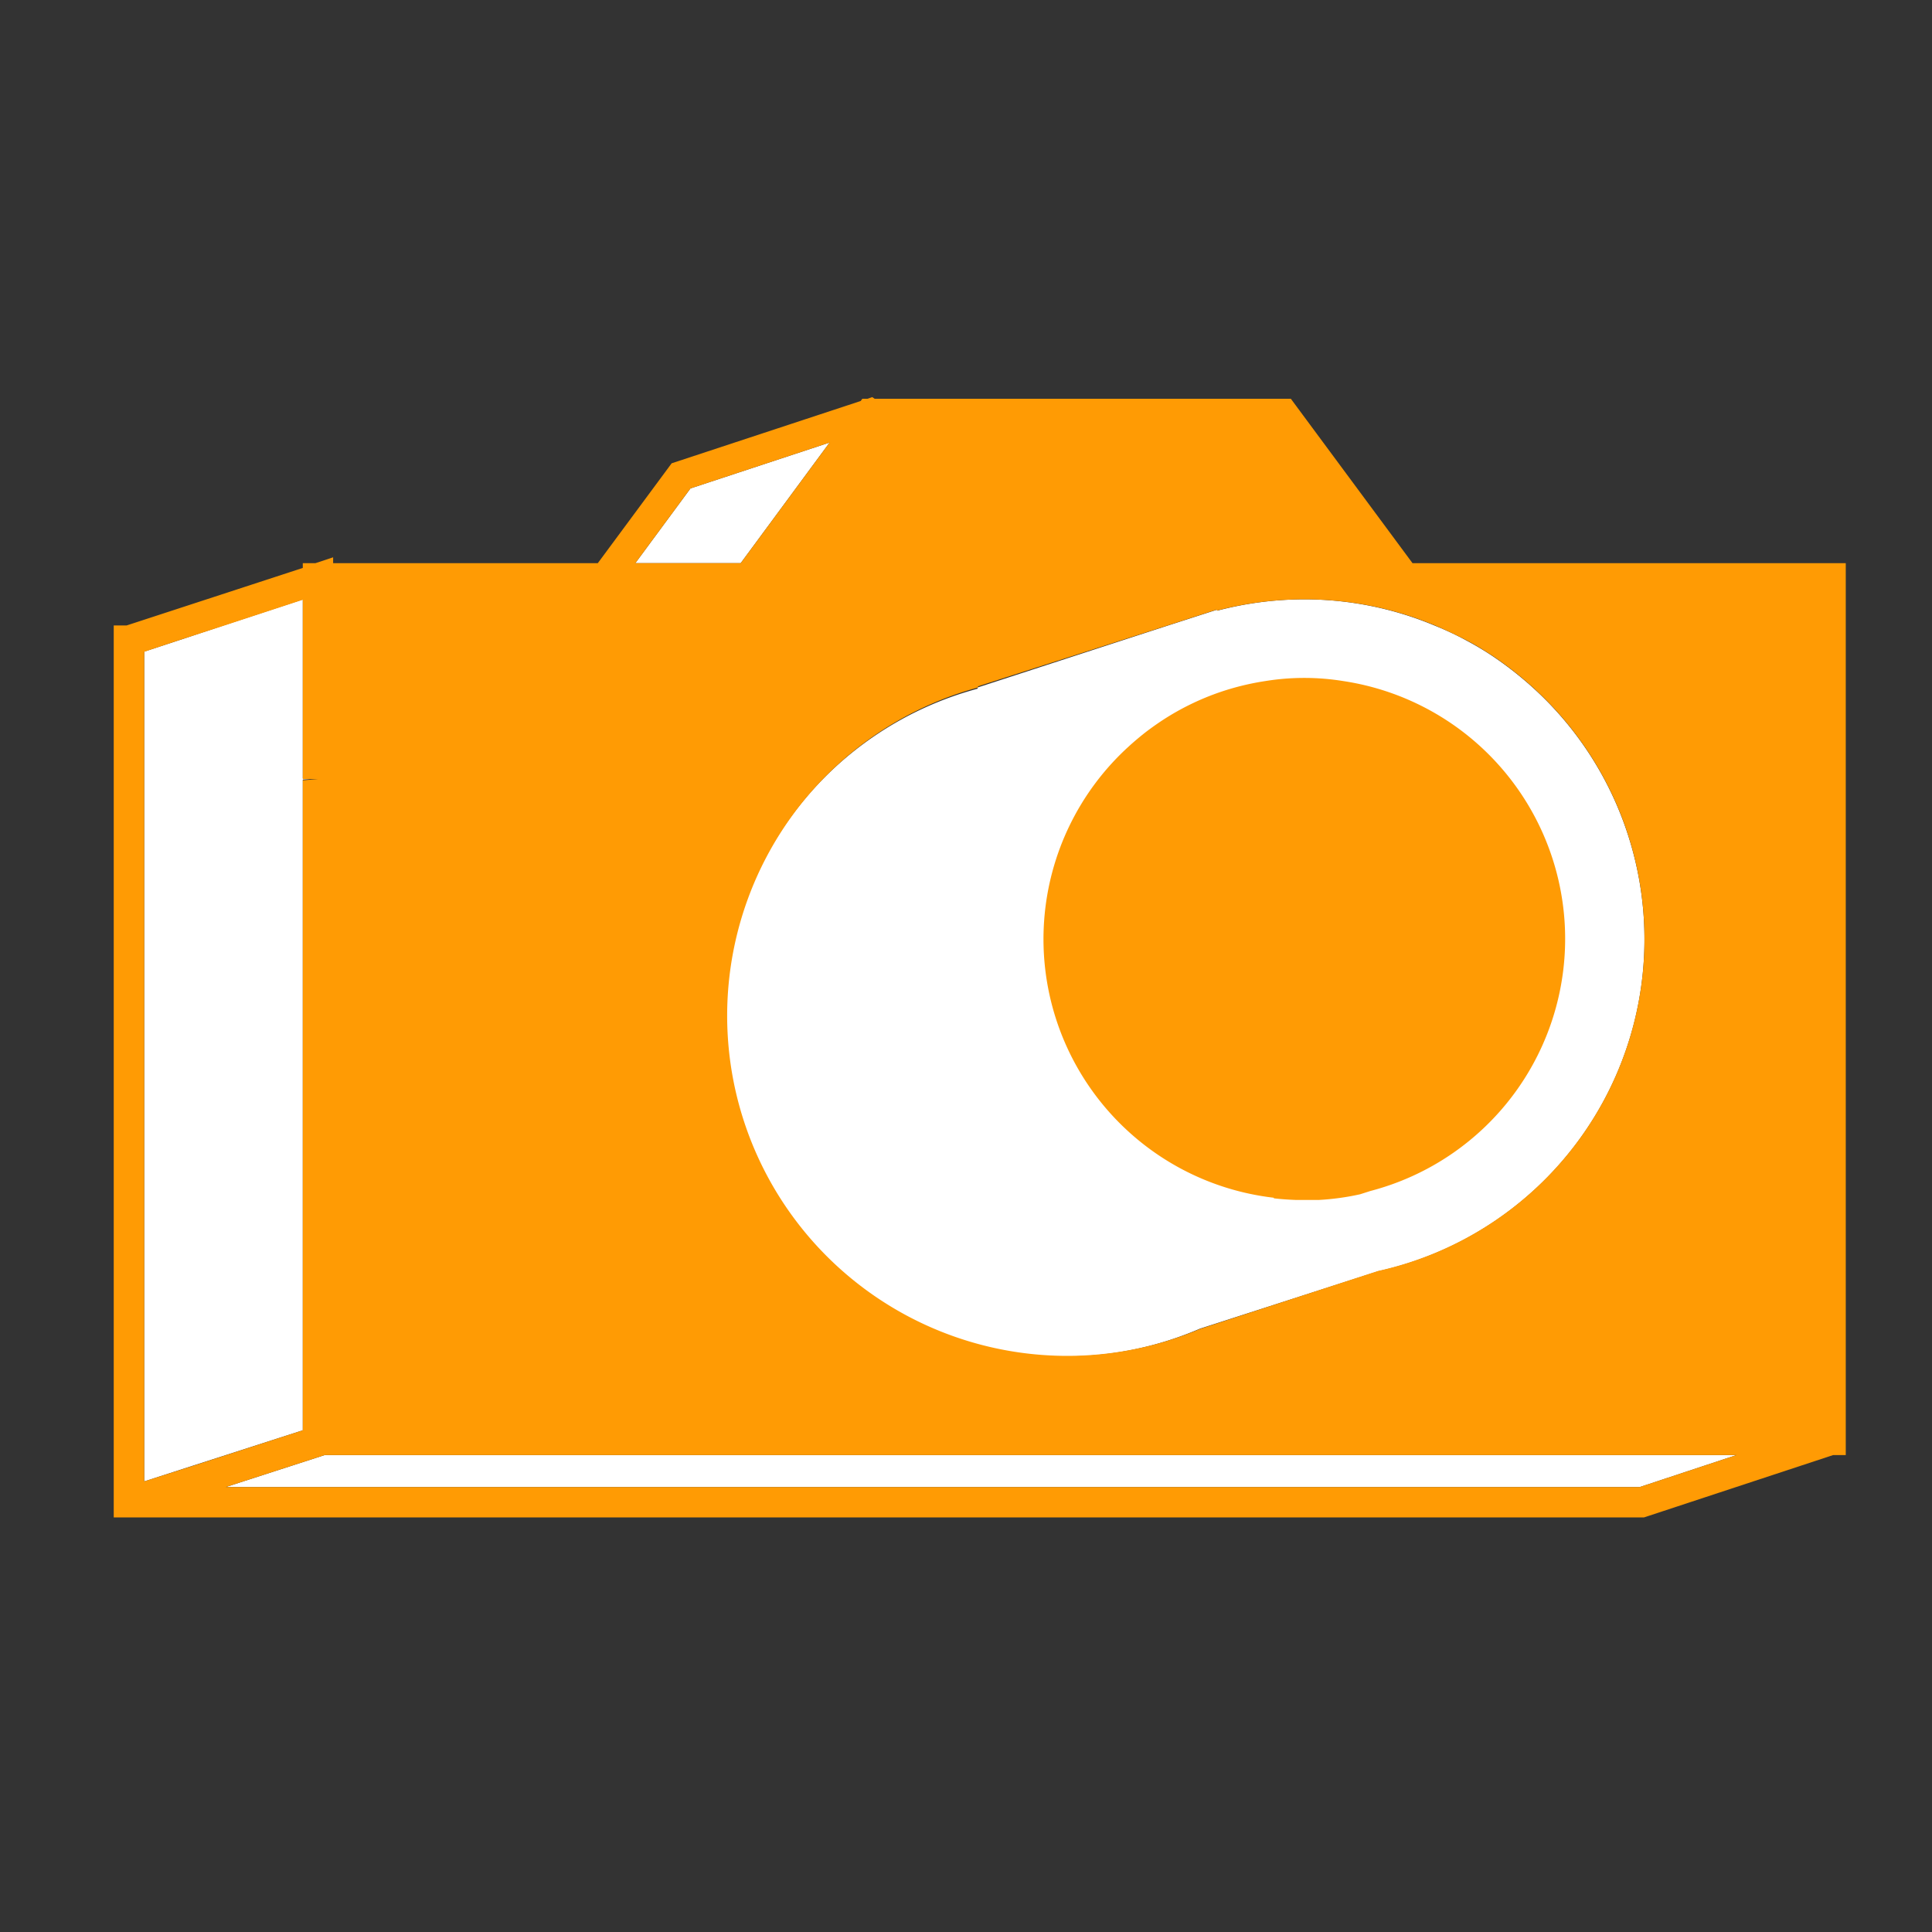
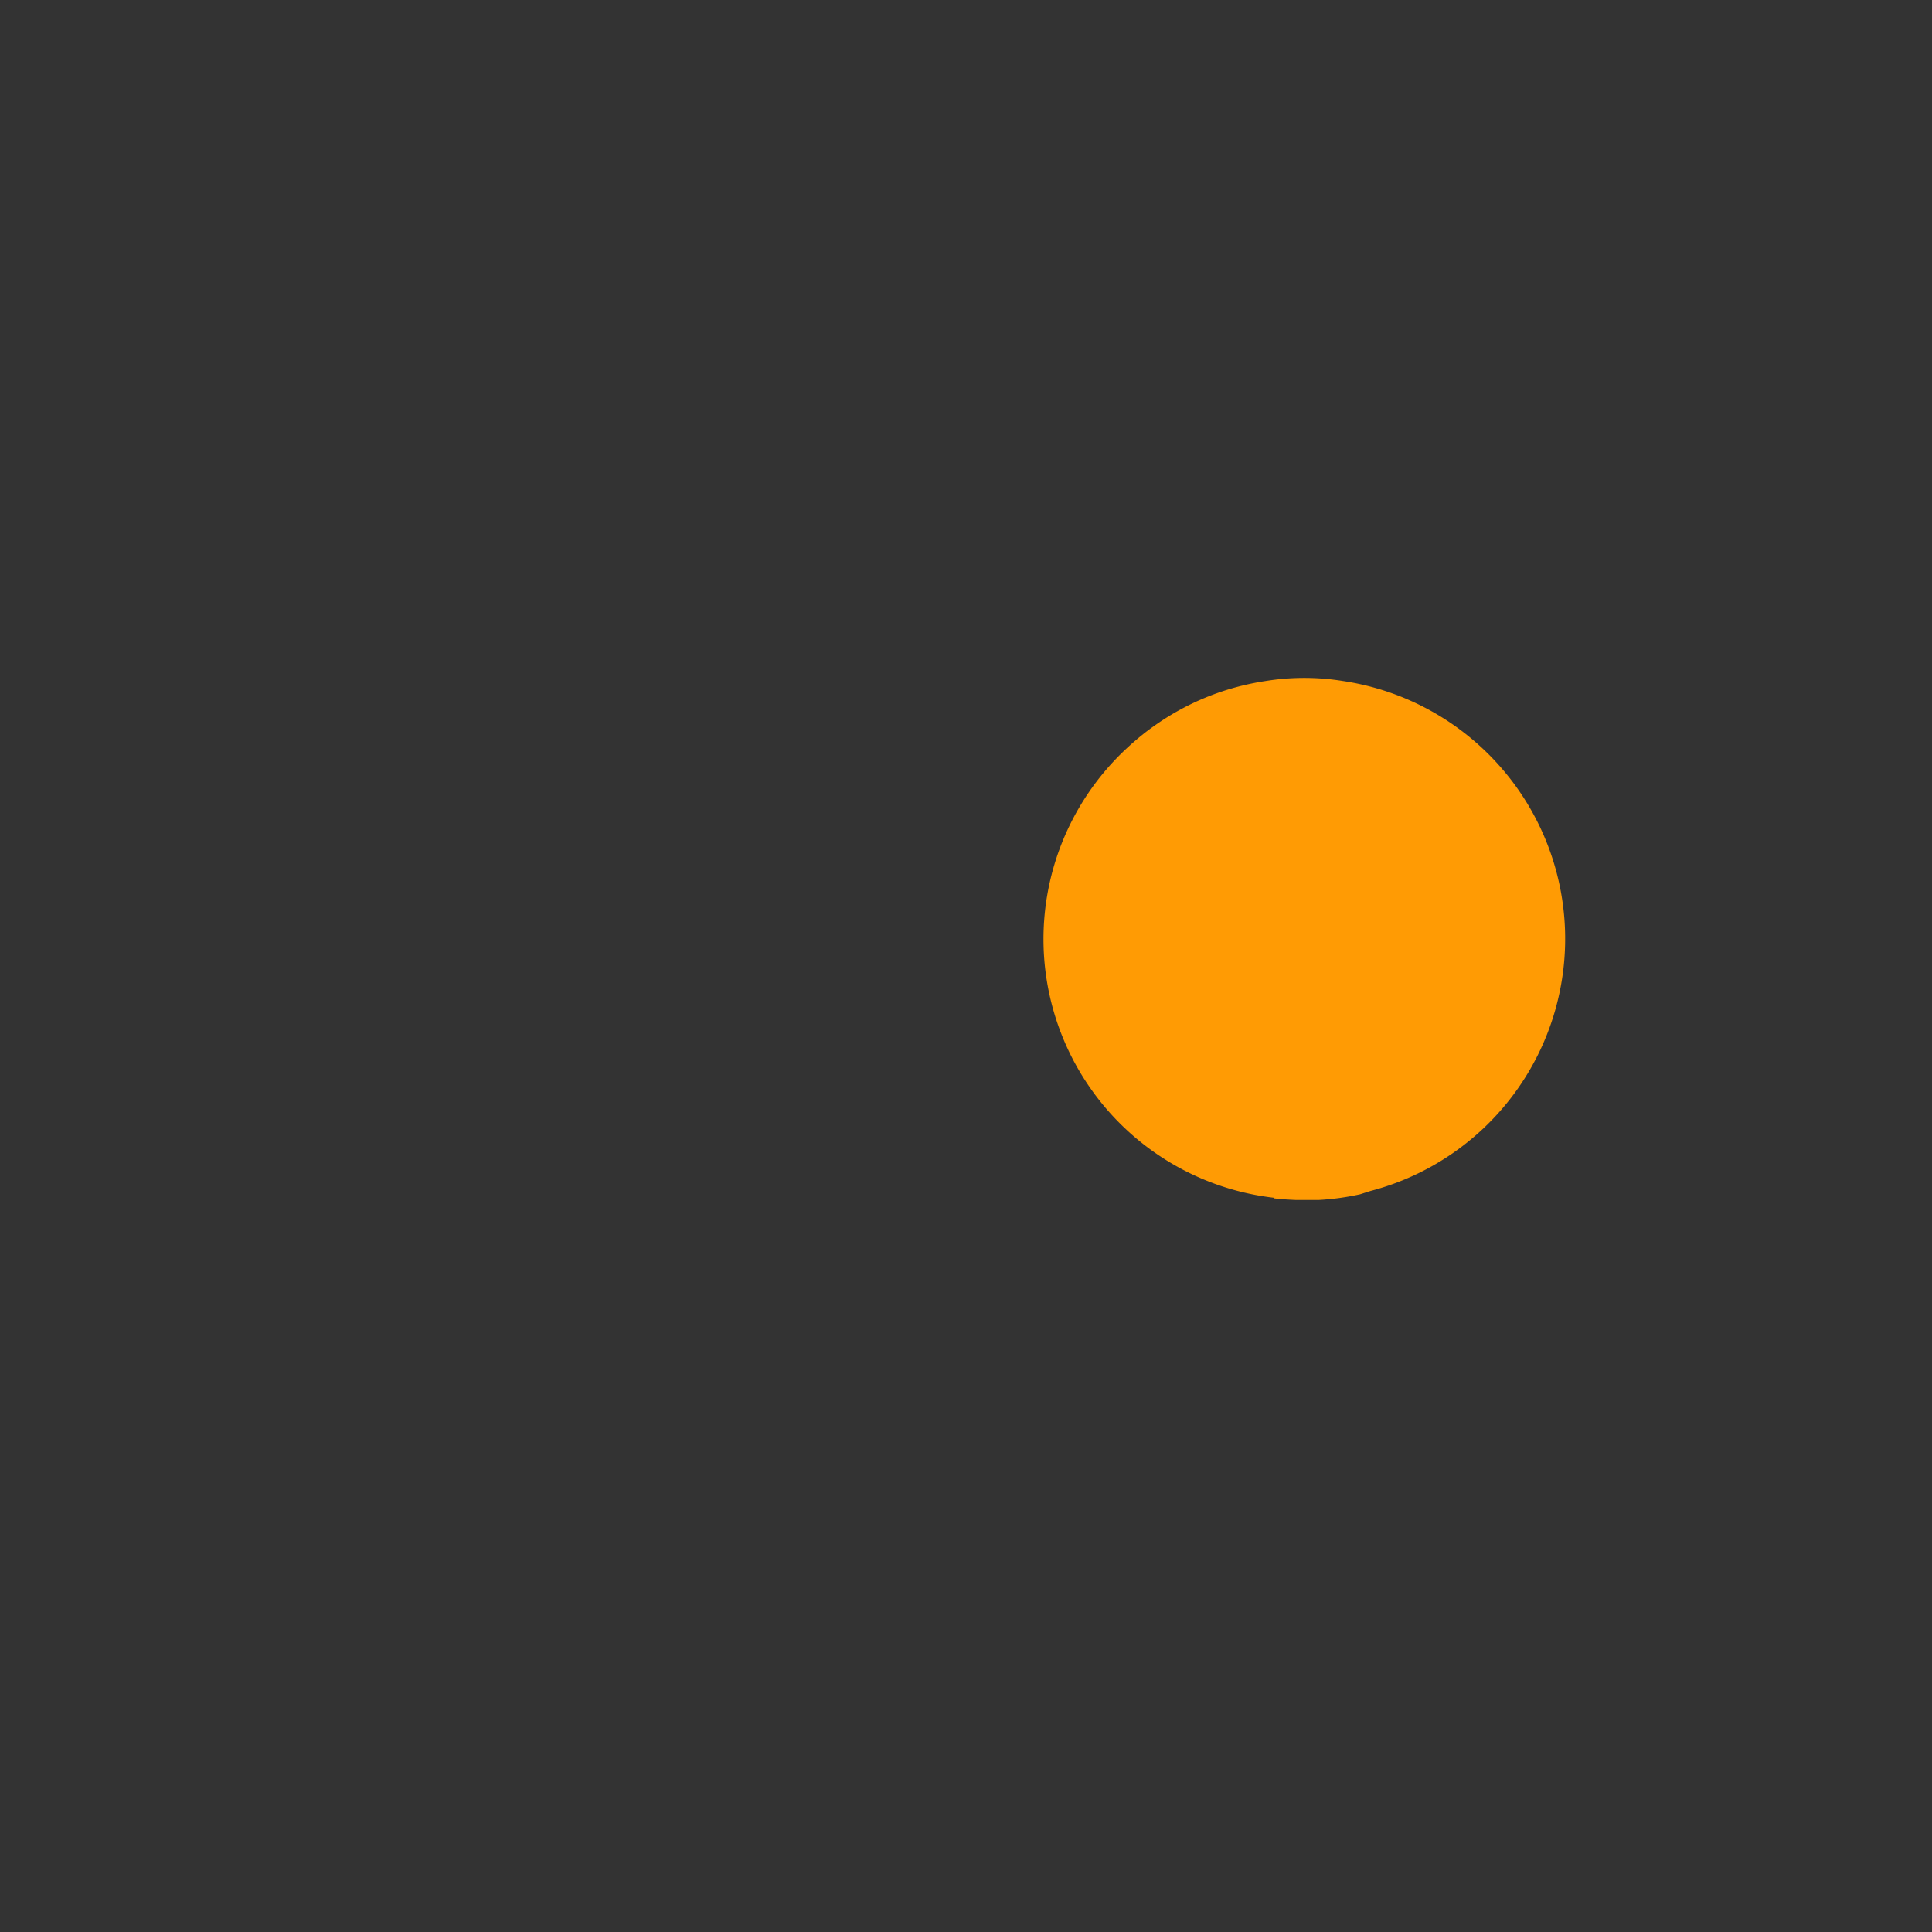
<svg xmlns="http://www.w3.org/2000/svg" viewBox="0 0 129.27 129.27">
  <rect x="0" y="0" width="129.27" height="129.27" fill="#333333" stroke="none" />
  <defs>
    <style>.cls-1{fill:#fff;}.cls-2{fill:#ff9b04;}</style>
  </defs>
  <g id="Mode_Isolation" data-name="Mode Isolation">
-     <polygon class="cls-1" points="21.72 97.36 15.1 99.5 109.71 99.5 116.18 97.36 21.72 97.36" />
-     <polygon class="cls-1" points="20.26 93.9 20.26 52.16 21.27 52.08 20.26 52.08 20.26 43.89 20.26 42.87 20.26 41.85 20.26 40.19 20.26 40.11 14.96 41.85 11.88 42.87 9.65 43.6 9.65 43.61 9.65 43.89 9.65 52.94 9.65 53.01 9.65 99.12 12.96 98.05 20.26 95.7 20.26 93.9" />
-     <polygon class="cls-1" points="55.51 29.61 46.2 32.68 42.51 37.68 49.56 37.68 55.51 29.61" />
-     <path class="cls-1" d="M48.53,68a22.75,22.75,0,0,0,31.76,20.9l11.92-3.84a22.74,22.74,0,0,0,11-38.44,23.56,23.56,0,0,0-3.39-2.75q-.83-.55-1.68-1c-.69-.38-1.4-.71-2.12-1A22.64,22.64,0,0,0,87.3,40.1a23.05,23.05,0,0,0-5.85.76l0-.07-.93.3-1.24.4-1.24.4L65.41,46l0,.08A22.81,22.81,0,0,0,48.53,68Z" />
-     <path class="cls-2" d="M94.51,37.68l-8.14-11H58.52l-.16-.11-.31.11H57.7l-.11.15L44.94,31,40,37.68H22.29v-.39l-1.18.39h-.85V38L8.47,41.85H7.61v.28h0v59.4H110l12.65-4.17h.85V37.68ZM65.44,46l0-.08L78,41.89l1.24-.4,1.24-.4.93-.3,0,.07a23.05,23.05,0,0,1,5.85-.76,22.64,22.64,0,0,1,8.76,1.75c.72.31,1.43.64,2.12,1s1.13.65,1.68,1a23.56,23.56,0,0,1,3.39,2.75,22.74,22.74,0,0,1-11,38.44L80.29,88.92A22.76,22.76,0,1,1,65.44,46ZM46.2,32.68l9.31-3.07-5.95,8.07H42.51ZM9.65,99.12V43.61h0l2.23-.74,3.08-1,5.3-1.74v12h1l-1,.08V95.7L13,98.05Zm100.06.38H15.1l6.62-2.14h94.46Z" />
    <path class="cls-2" d="M85.24,80.18c.49.06,1,.09,1.49.11l.57,0c.31,0,.61,0,.92,0A17,17,0,0,0,91,79.91l.69-.22,0,0a17.44,17.44,0,0,0-1.81-34.12,16.32,16.32,0,0,0-5.22,0,17.63,17.63,0,0,0-3,.73,17.33,17.33,0,0,0-3.8,1.84q-.63.41-1.23.87c-.38.3-.75.61-1.1.93a17.42,17.42,0,0,0,9.69,30.2Z" />
  </g>
</svg>